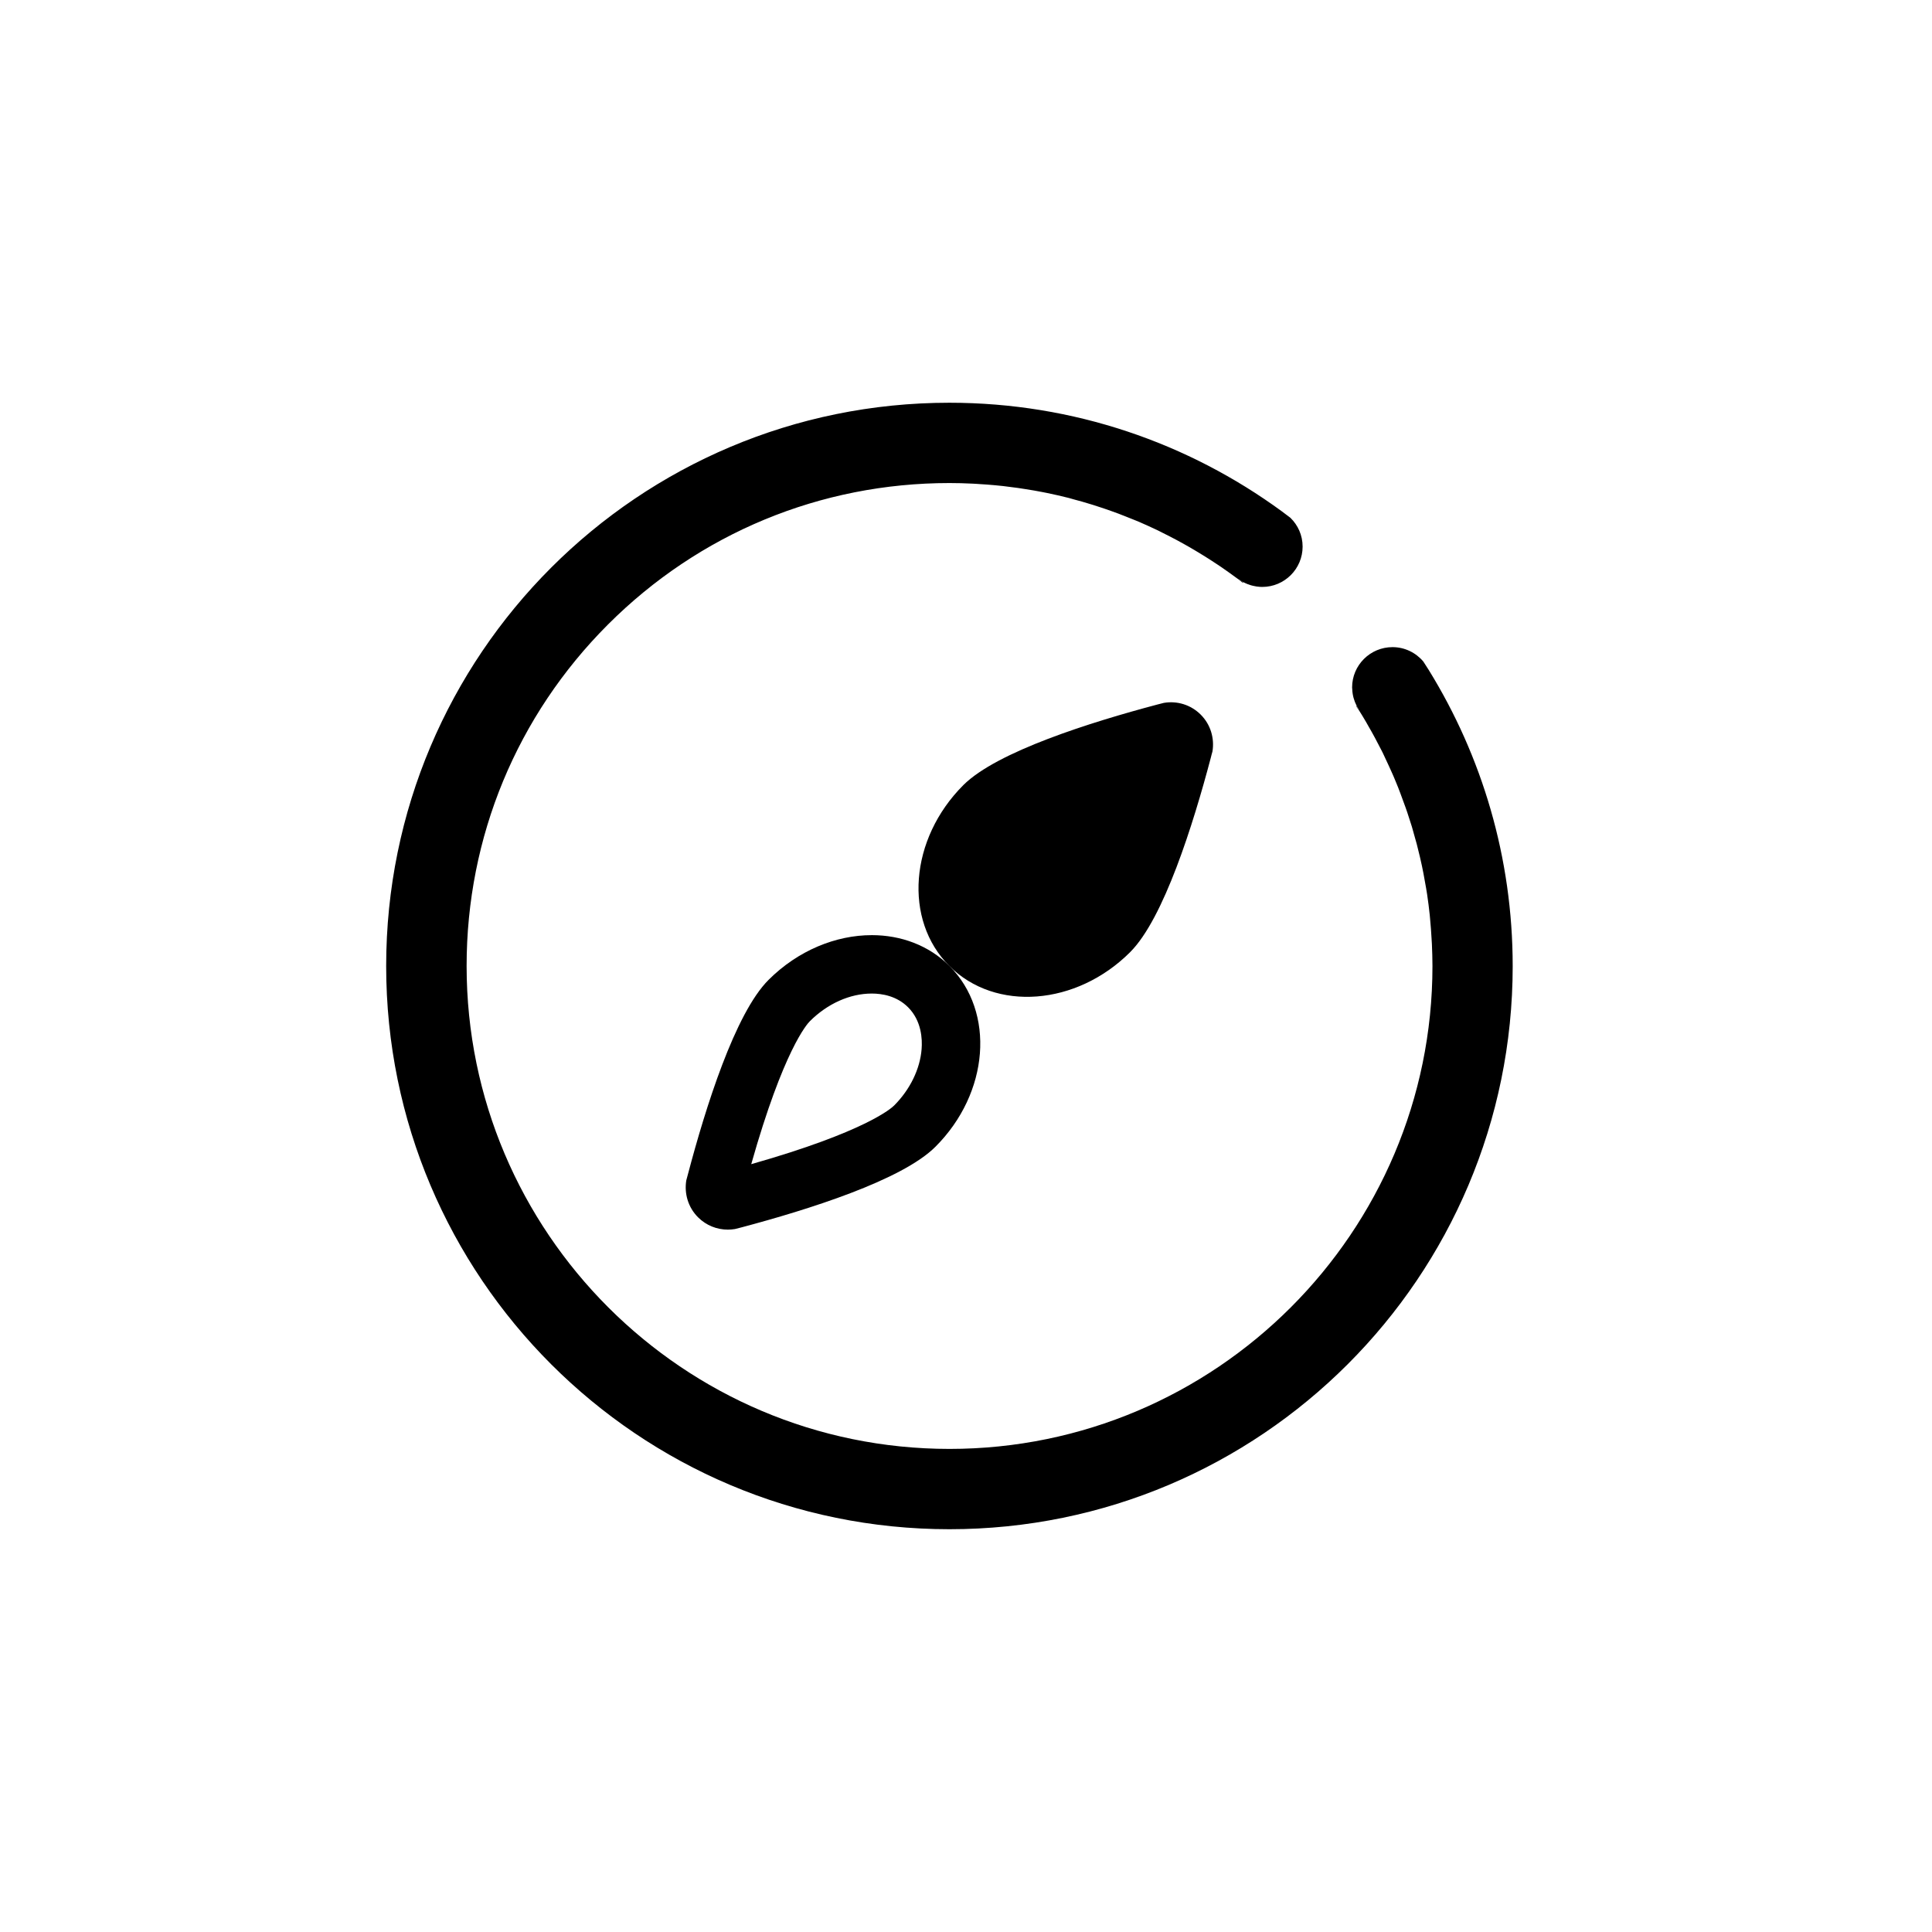
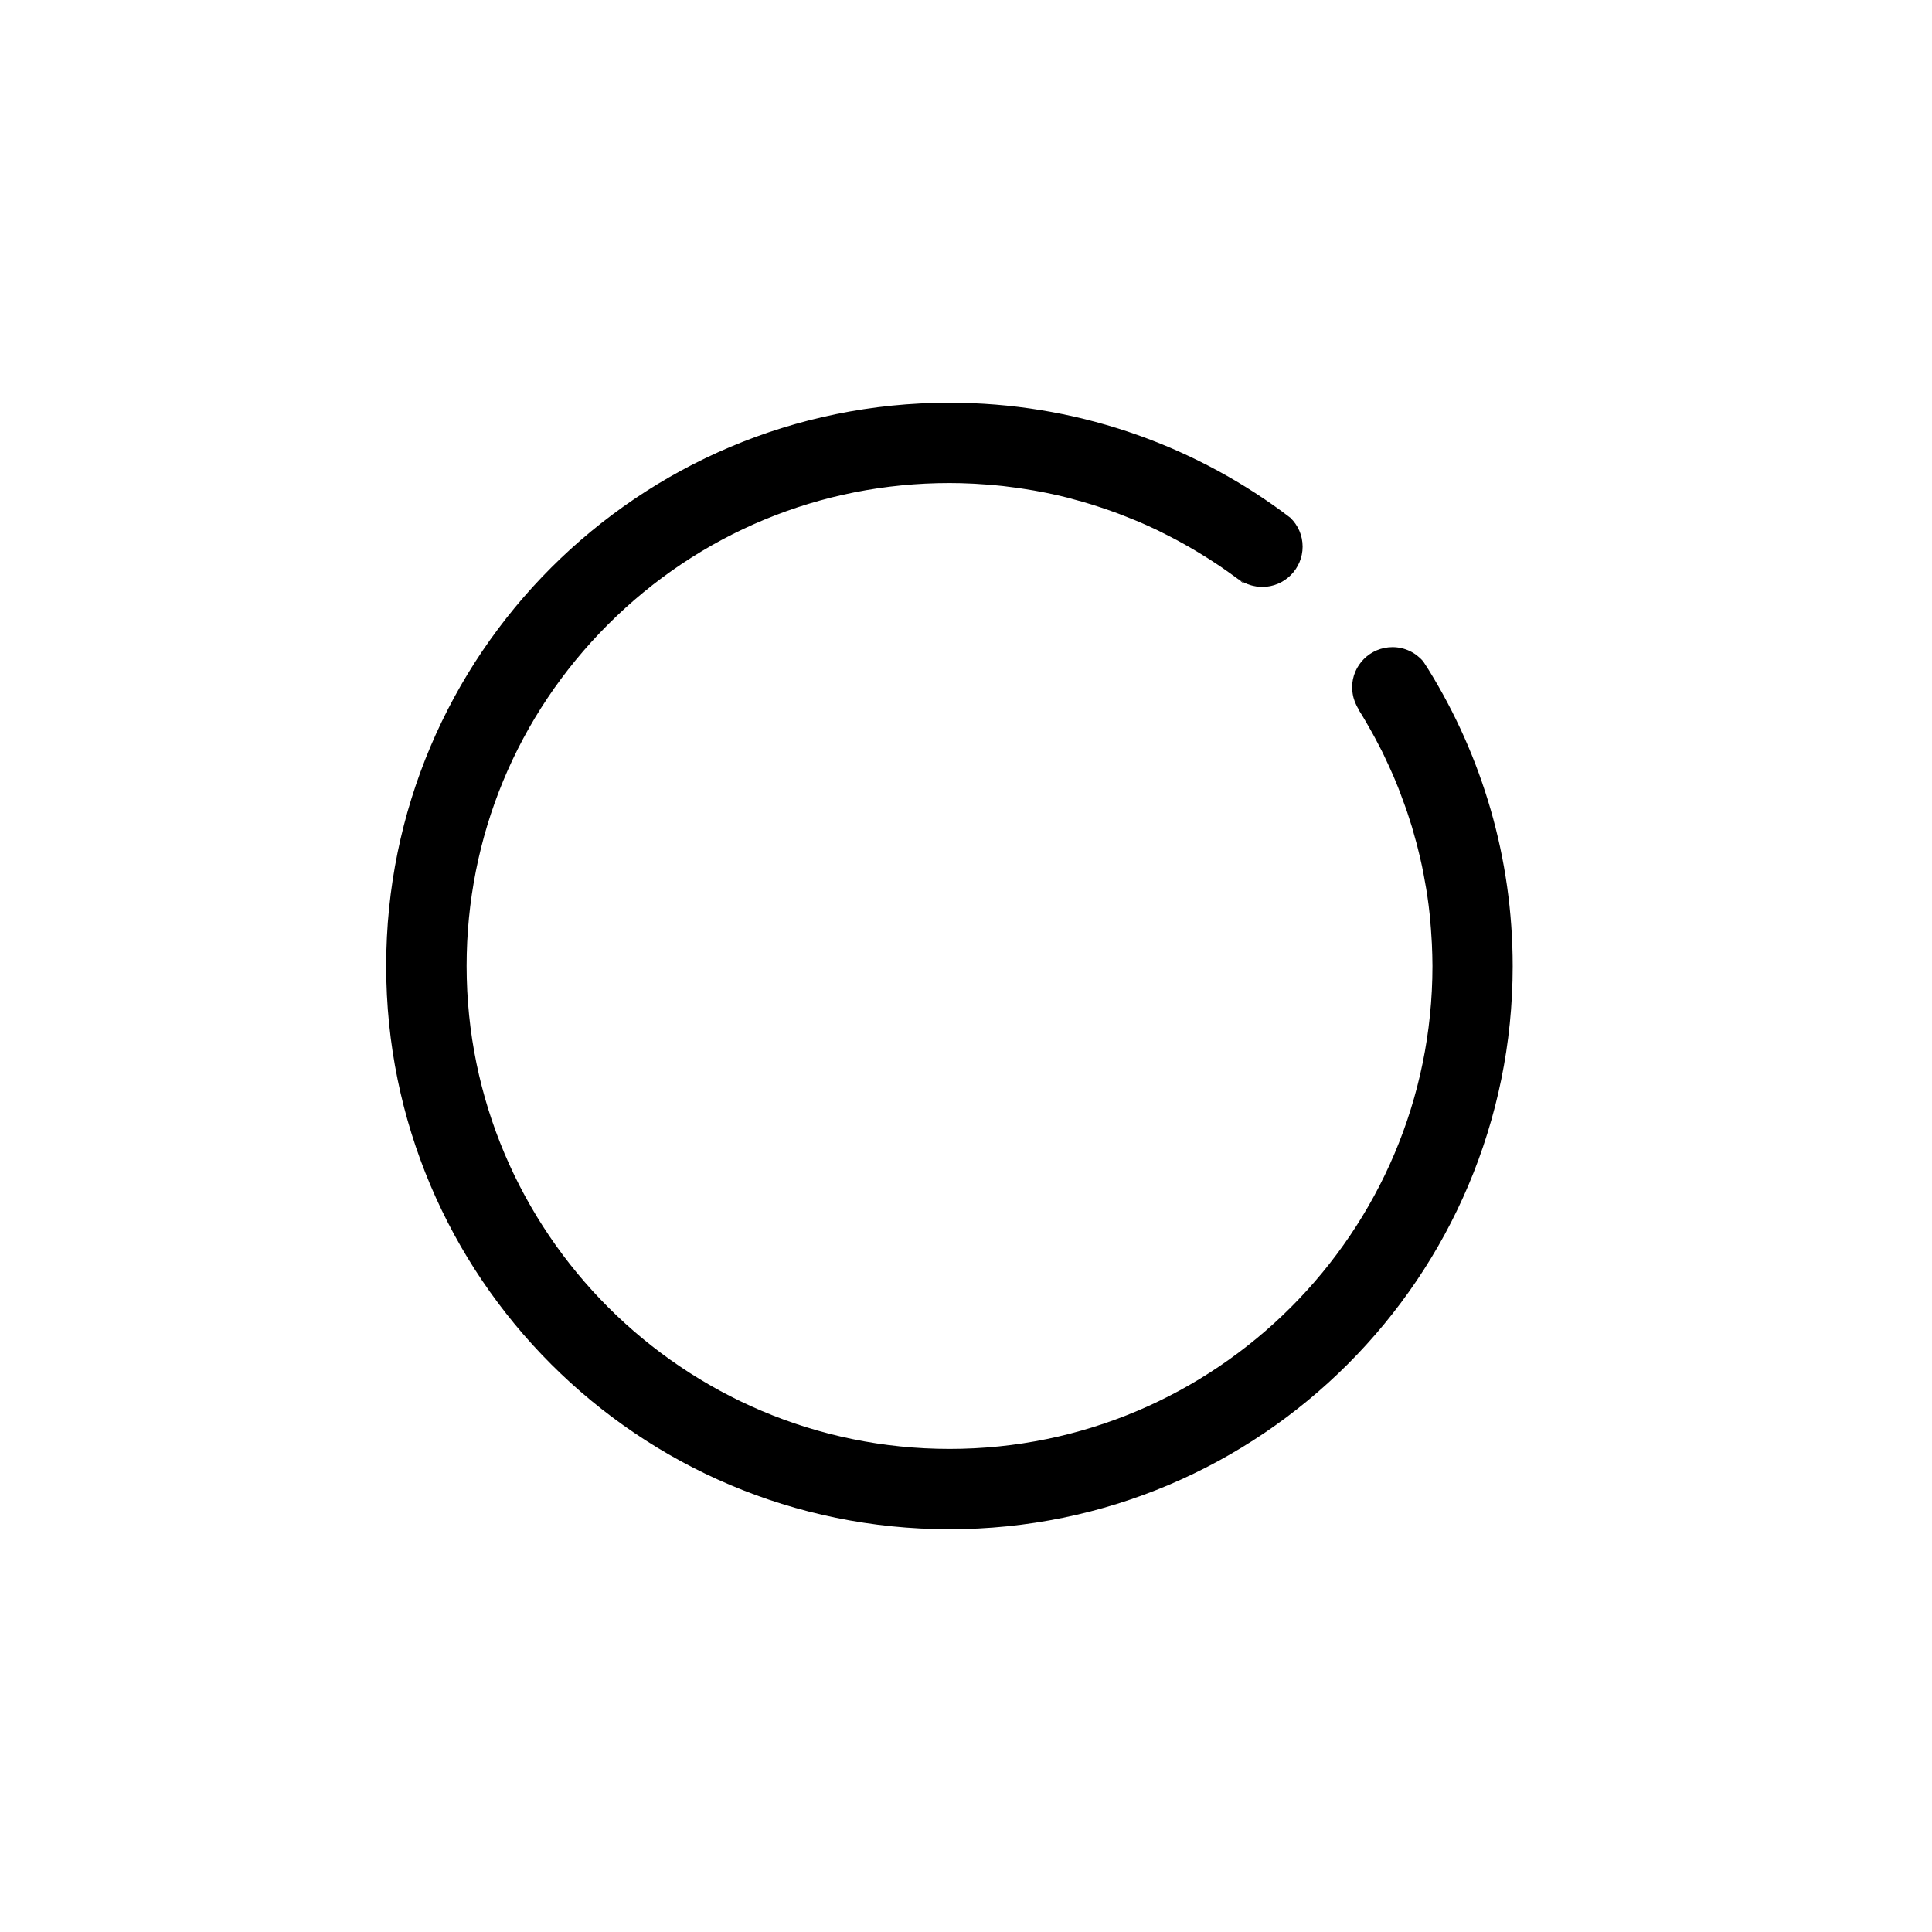
<svg xmlns="http://www.w3.org/2000/svg" fill="#000000" width="800px" height="800px" version="1.1" viewBox="144 144 512 512">
  <g>
-     <path d="m443.53 396.3c-14.258 14.262-35.734 15.898-47.938 3.699-12.219-12.211-10.555-33.68 3.699-47.934 8.891-8.887 33.871-16.707 51.473-21.371 0.555-0.137 1.102-0.293 1.664-0.422 3.449-0.586 7.098 0.441 9.773 3.109 2.656 2.656 3.68 6.316 3.113 9.777-0.152 0.539-0.312 1.082-0.438 1.652-4.644 17.586-12.465 42.602-21.348 51.488z" />
-     <path d="m375.02 407.3c2.734 0 6.621 0.629 9.633 3.637 3.586 3.586 3.789 8.473 3.586 11.059-0.406 5.297-3.062 10.75-7.285 14.977-0.73 0.73-7.629 6.957-37.867 15.543 8.559-30.25 14.801-37.156 15.527-37.875 4.668-4.672 10.637-7.34 16.406-7.34m-0.004-15.477c-9.473 0-19.504 4.027-27.348 11.859-8.891 8.891-16.711 33.906-21.355 51.488-0.137 0.562-0.293 1.113-0.441 1.648-0.562 3.465 0.465 7.125 3.117 9.777 2.191 2.188 5.043 3.269 7.894 3.269 0.629 0 1.258-0.055 1.879-0.156 0.559-0.133 1.109-0.293 1.668-0.422 17.598-4.672 42.582-12.488 51.469-21.383 14.262-14.242 15.922-35.703 3.703-47.926-5.488-5.473-12.848-8.156-20.586-8.156z" />
    <path d="m473.55 298.32c-0.102 0.02-0.176 0.039-0.293 0.055-0.348-0.273-0.68-0.559-1.027-0.812 0-0.039-0.02-0.059-0.02-0.082 0.43 0.312 0.871 0.586 1.34 0.84z" />
-     <path d="m504.01 331.96c-0.039 0-0.059 0-0.102-0.02-0.145-0.25-0.312-0.488-0.465-0.734 0-0.059 0.02-0.117 0.02-0.195 0.148 0.328 0.344 0.641 0.547 0.949z" />
    <path d="m544.88 400c0 82.422-66.84 149.26-149.27 149.26-82.449 0-149.27-66.84-149.27-149.26 0-82.457 66.82-149.27 149.25-149.27 32.953 0 63.395 10.699 88.102 28.773 0.746 0.559 1.531 1.145 2.281 1.723 1.996 1.941 3.234 4.625 3.234 7.629 0 5.906-4.797 10.688-10.699 10.688-0.406 0-0.812-0.023-1.215-0.082-0.109 0-0.238-0.023-0.328-0.039-0.312-0.059-0.598-0.102-0.887-0.176-0.117-0.02-0.242-0.059-0.332-0.082-0.309-0.082-0.594-0.172-0.887-0.293-0.086-0.016-0.156-0.055-0.238-0.074-0.363-0.156-0.734-0.312-1.062-0.484-0.469-0.258-0.91-0.523-1.34-0.836 0 0.02 0.02 0.039 0.02 0.082-0.312-0.238-0.621-0.441-0.938-0.68-1.215-0.887-2.434-1.762-3.672-2.613-0.574-0.406-1.176-0.77-1.777-1.176-0.988-0.66-1.996-1.301-3.004-1.918-0.641-0.402-1.301-0.797-1.941-1.18-1.023-0.621-2.066-1.219-3.109-1.797-0.621-0.344-1.238-0.699-1.859-1.023-1.301-0.699-2.602-1.359-3.883-1.996-0.406-0.191-0.789-0.406-1.18-0.598-1.684-0.812-3.387-1.57-5.113-2.324-0.555-0.23-1.148-0.465-1.719-0.695-1.203-0.488-2.418-0.969-3.641-1.438-0.68-0.246-1.359-0.504-2.031-0.734-1.18-0.43-2.348-0.812-3.543-1.199-0.66-0.211-1.336-0.449-2.031-0.641-1.316-0.406-2.644-0.789-3.984-1.137-0.539-0.156-1.062-0.312-1.602-0.453-1.848-0.465-3.75-0.906-5.648-1.293-0.402-0.098-0.828-0.152-1.258-0.25-1.484-0.293-3.012-0.559-4.523-0.789-0.676-0.117-1.359-0.211-2.023-0.312-1.301-0.176-2.621-0.348-3.926-0.504-0.719-0.082-1.43-0.156-2.144-0.215-1.367-0.133-2.734-0.227-4.121-0.309-0.641-0.039-1.254-0.102-1.898-0.117-2.012-0.102-4.019-0.156-6.055-0.156-34.172 0-66.312 13.316-90.48 37.477-24.168 24.172-37.477 56.316-37.477 90.508 0 70.57 57.414 127.98 127.98 127.98 70.574 0 127.98-57.414 127.98-127.98 0-1.98-0.074-3.93-0.152-5.863-0.02-0.559-0.059-1.102-0.102-1.648-0.086-1.551-0.195-3.074-0.344-4.606-0.039-0.449-0.082-0.891-0.117-1.336-0.195-1.84-0.422-3.68-0.699-5.516-0.102-0.559-0.191-1.102-0.273-1.668-0.23-1.336-0.469-2.644-0.715-3.965-0.137-0.66-0.262-1.316-0.395-1.953-0.344-1.602-0.719-3.215-1.129-4.797-0.152-0.68-0.336-1.34-0.535-2.016-0.312-1.176-0.641-2.359-0.984-3.516-0.258-0.812-0.504-1.629-0.777-2.414-0.289-0.945-0.609-1.879-0.945-2.812-0.441-1.254-0.898-2.492-1.371-3.734-0.367-0.984-0.75-1.977-1.164-2.941-0.379-0.961-0.801-1.914-1.23-2.863-0.277-0.621-0.559-1.254-0.855-1.875-0.465-1.008-0.926-2.012-1.406-3.004-0.117-0.23-0.23-0.449-0.344-0.676-1.109-2.176-2.242-4.316-3.465-6.402-0.195-0.348-0.383-0.699-0.578-1.027-0.641-1.102-1.301-2.191-1.977-3.254-0.039-0.059-0.082-0.117-0.117-0.172 0.039 0.02 0.059 0.02 0.102 0.02-0.188-0.312-0.383-0.621-0.535-0.945-0.676-1.32-1.09-2.785-1.148-4.332-0.02-0.172-0.039-0.328-0.039-0.504 0-5.898 4.797-10.68 10.707-10.68 3.258 0 6.203 1.484 8.16 3.809 0.488 0.754 0.984 1.516 1.465 2.281 14.062 22.801 22.223 49.641 22.223 78.418z" />
  </g>
</svg>